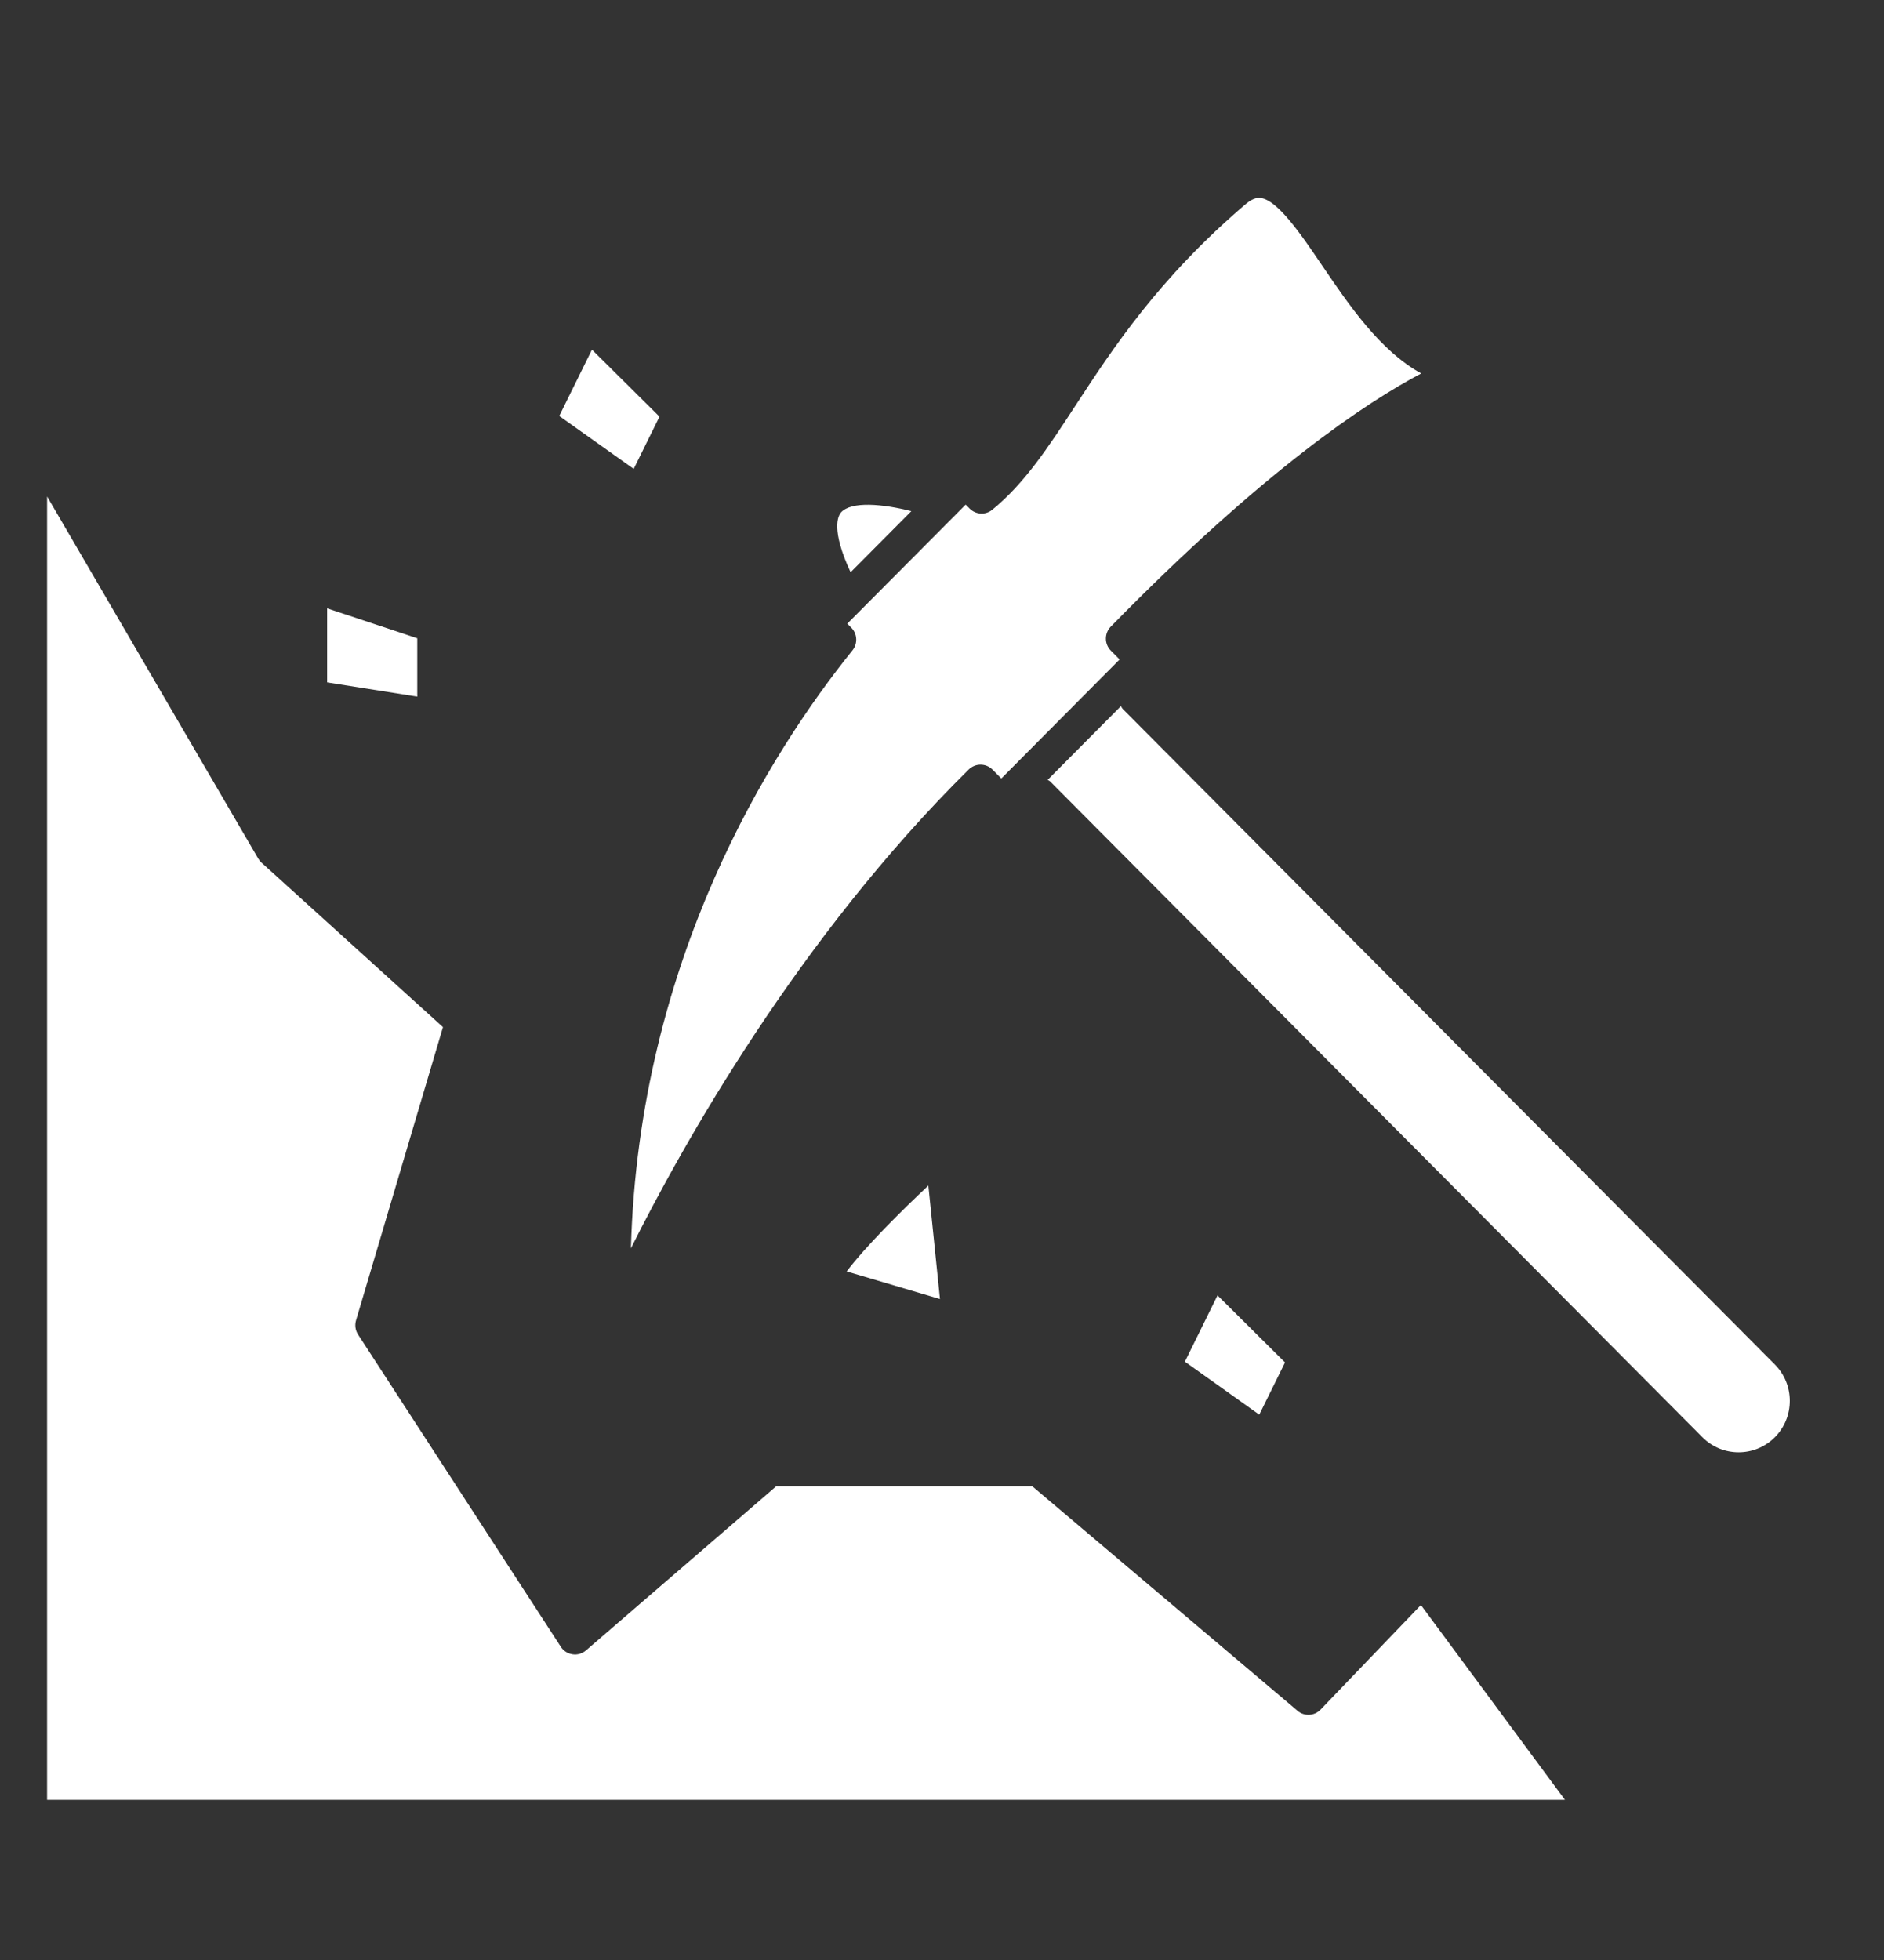
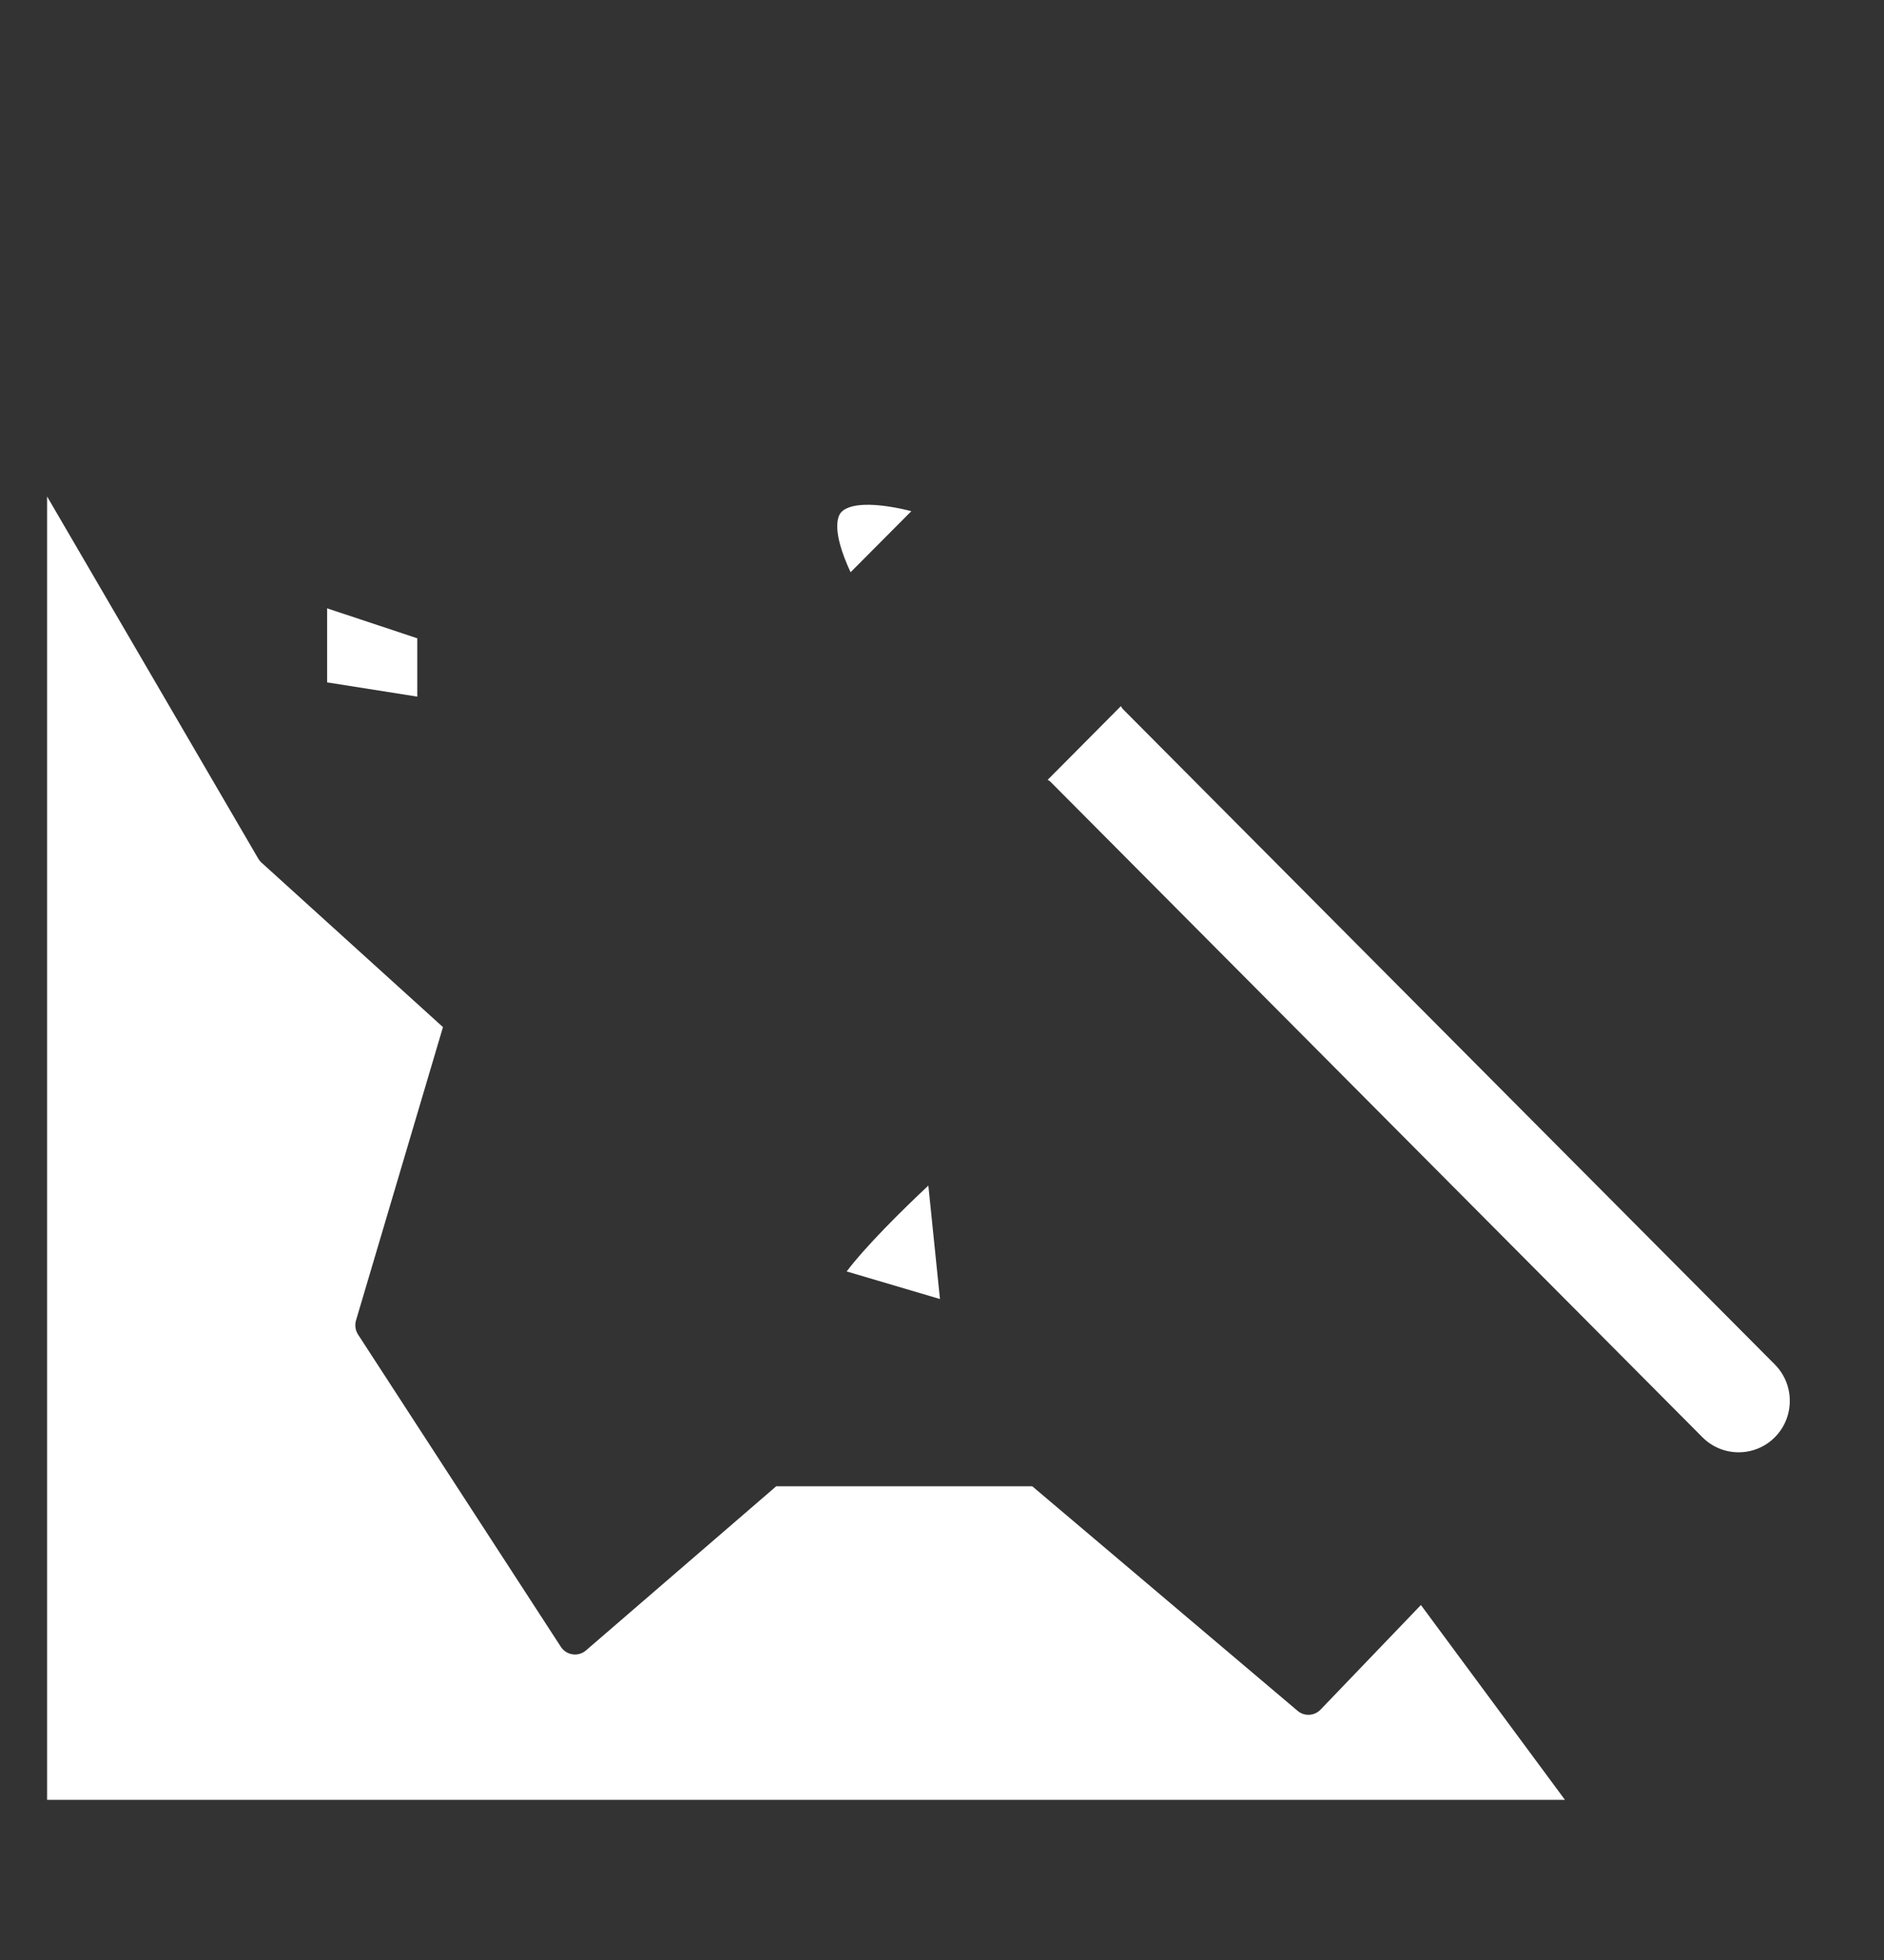
<svg xmlns="http://www.w3.org/2000/svg" width="25" height="26" viewBox="0 0 25 26" fill="none">
  <rect x="0" y="0" width="25" height="26" fill="#333333" stroke="none" />
  <path d="M13.902 10.345L14.874 9.367C14.882 9.38 14.888 9.393 14.898 9.404L23.551 18.1C23.816 18.366 23.816 18.8 23.551 19.066C23.287 19.331 22.856 19.332 22.591 19.066L13.938 10.369C13.928 10.358 13.914 10.353 13.902 10.345Z" fill="white" />
  <path d="M12.473 17.232L11.235 16.866C11.494 16.525 11.965 16.059 12.319 15.727L12.473 17.232Z" fill="white" />
-   <path d="M14.739 8.313C14.653 8.402 14.653 8.543 14.741 8.631L14.857 8.748L13.287 10.327L13.17 10.209C13.126 10.165 13.069 10.143 13.011 10.143C12.955 10.143 12.898 10.165 12.854 10.208C10.597 12.44 9.065 15.174 8.372 16.559C8.479 12.729 10.223 9.979 11.312 8.627C11.384 8.537 11.377 8.407 11.296 8.326L11.243 8.273L12.814 6.694L12.867 6.747C12.948 6.828 13.077 6.835 13.166 6.763C13.595 6.414 13.909 5.935 14.271 5.38C14.762 4.629 15.373 3.694 16.527 2.71C16.594 2.653 16.653 2.625 16.707 2.625C16.936 2.625 17.261 3.104 17.547 3.526C17.898 4.043 18.312 4.653 18.859 4.954C18.143 5.331 16.779 6.229 14.739 8.313Z" fill="white" />
-   <path d="M7.421 5.518L7.855 4.638L8.751 5.527L8.409 6.22L7.421 5.518Z" fill="white" />
  <path d="M11.159 6.799C11.293 6.645 11.718 6.685 12.093 6.781L11.287 7.591C11.026 7.03 11.119 6.846 11.159 6.799Z" fill="white" />
-   <path d="M16.71 18.766L15.723 18.063L16.156 17.184L17.052 18.073L16.71 18.766Z" fill="white" />
  <path d="M3.427 11.39C3.439 11.41 3.453 11.428 3.47 11.443L5.878 13.625L4.724 17.516C4.706 17.579 4.715 17.648 4.752 17.704L7.442 21.845C7.477 21.9 7.534 21.936 7.598 21.945C7.663 21.955 7.727 21.935 7.776 21.893L10.3 19.716H13.698L17.219 22.695C17.308 22.771 17.442 22.764 17.524 22.678L18.855 21.291L20.766 23.875H0.625V6.586L3.427 11.39Z" fill="white" />
  <path d="M4.341 8.07L5.537 8.467V9.241L4.341 9.052V8.07Z" fill="white" />
</svg>